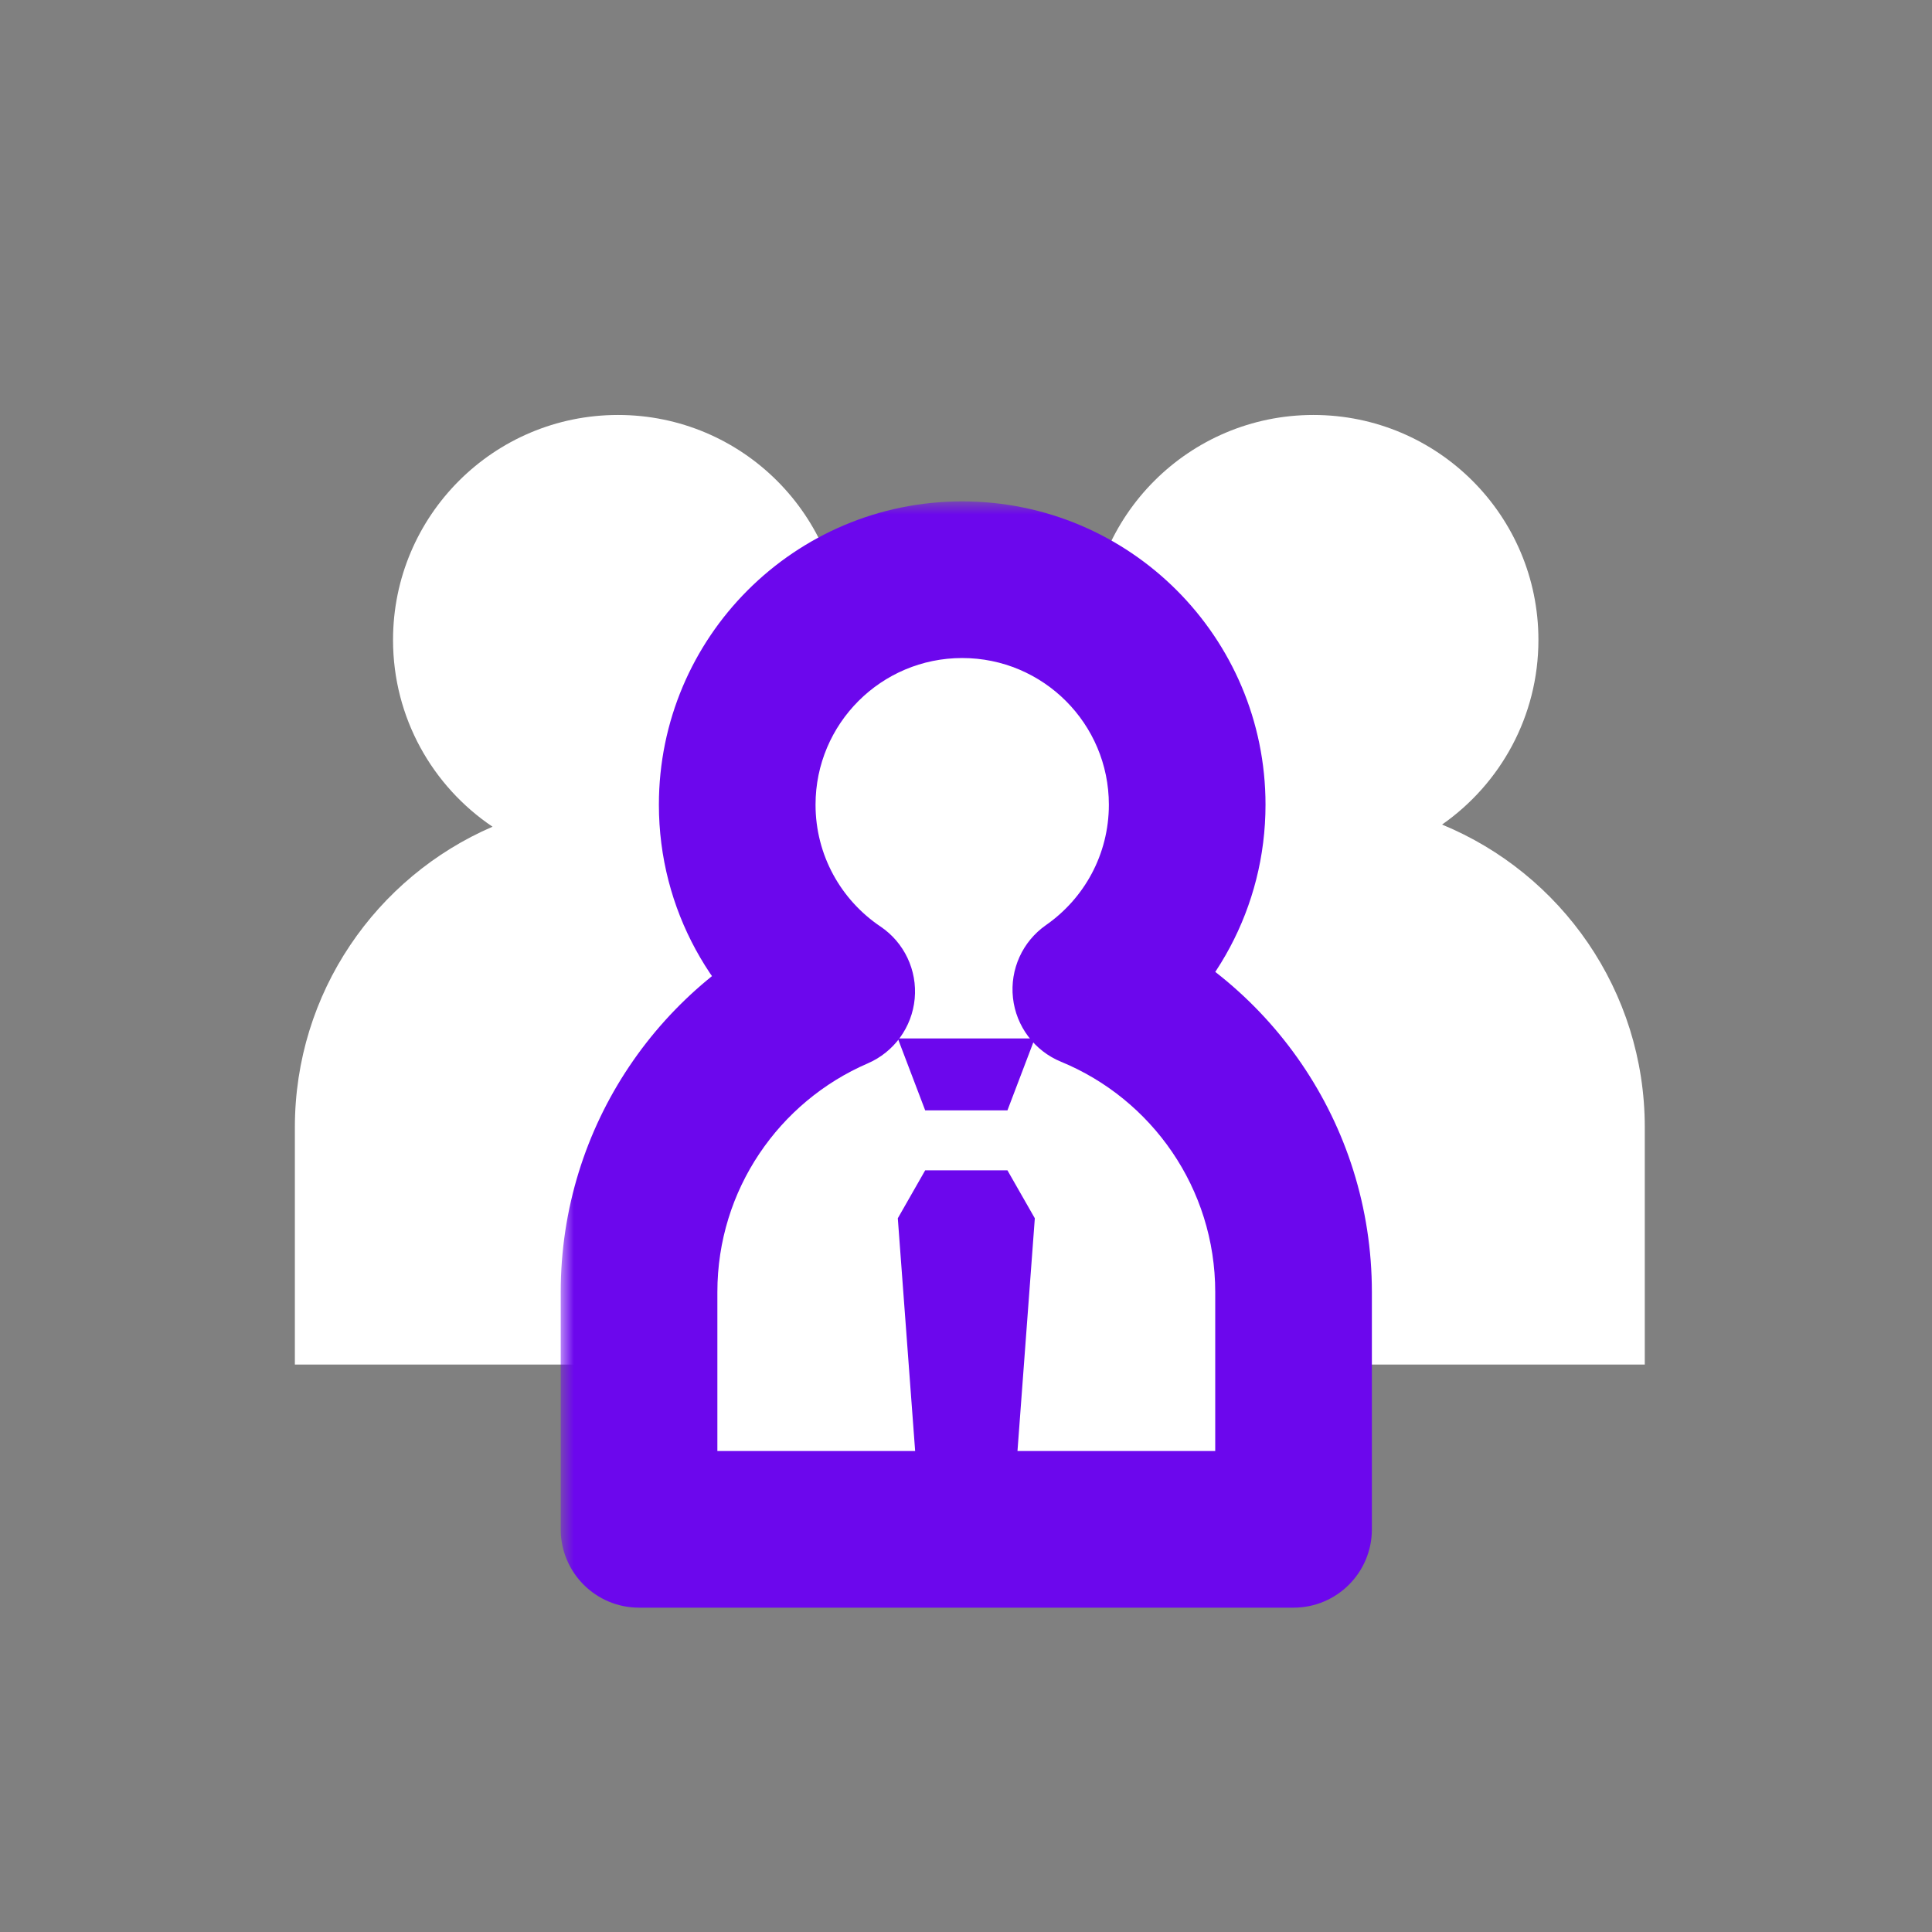
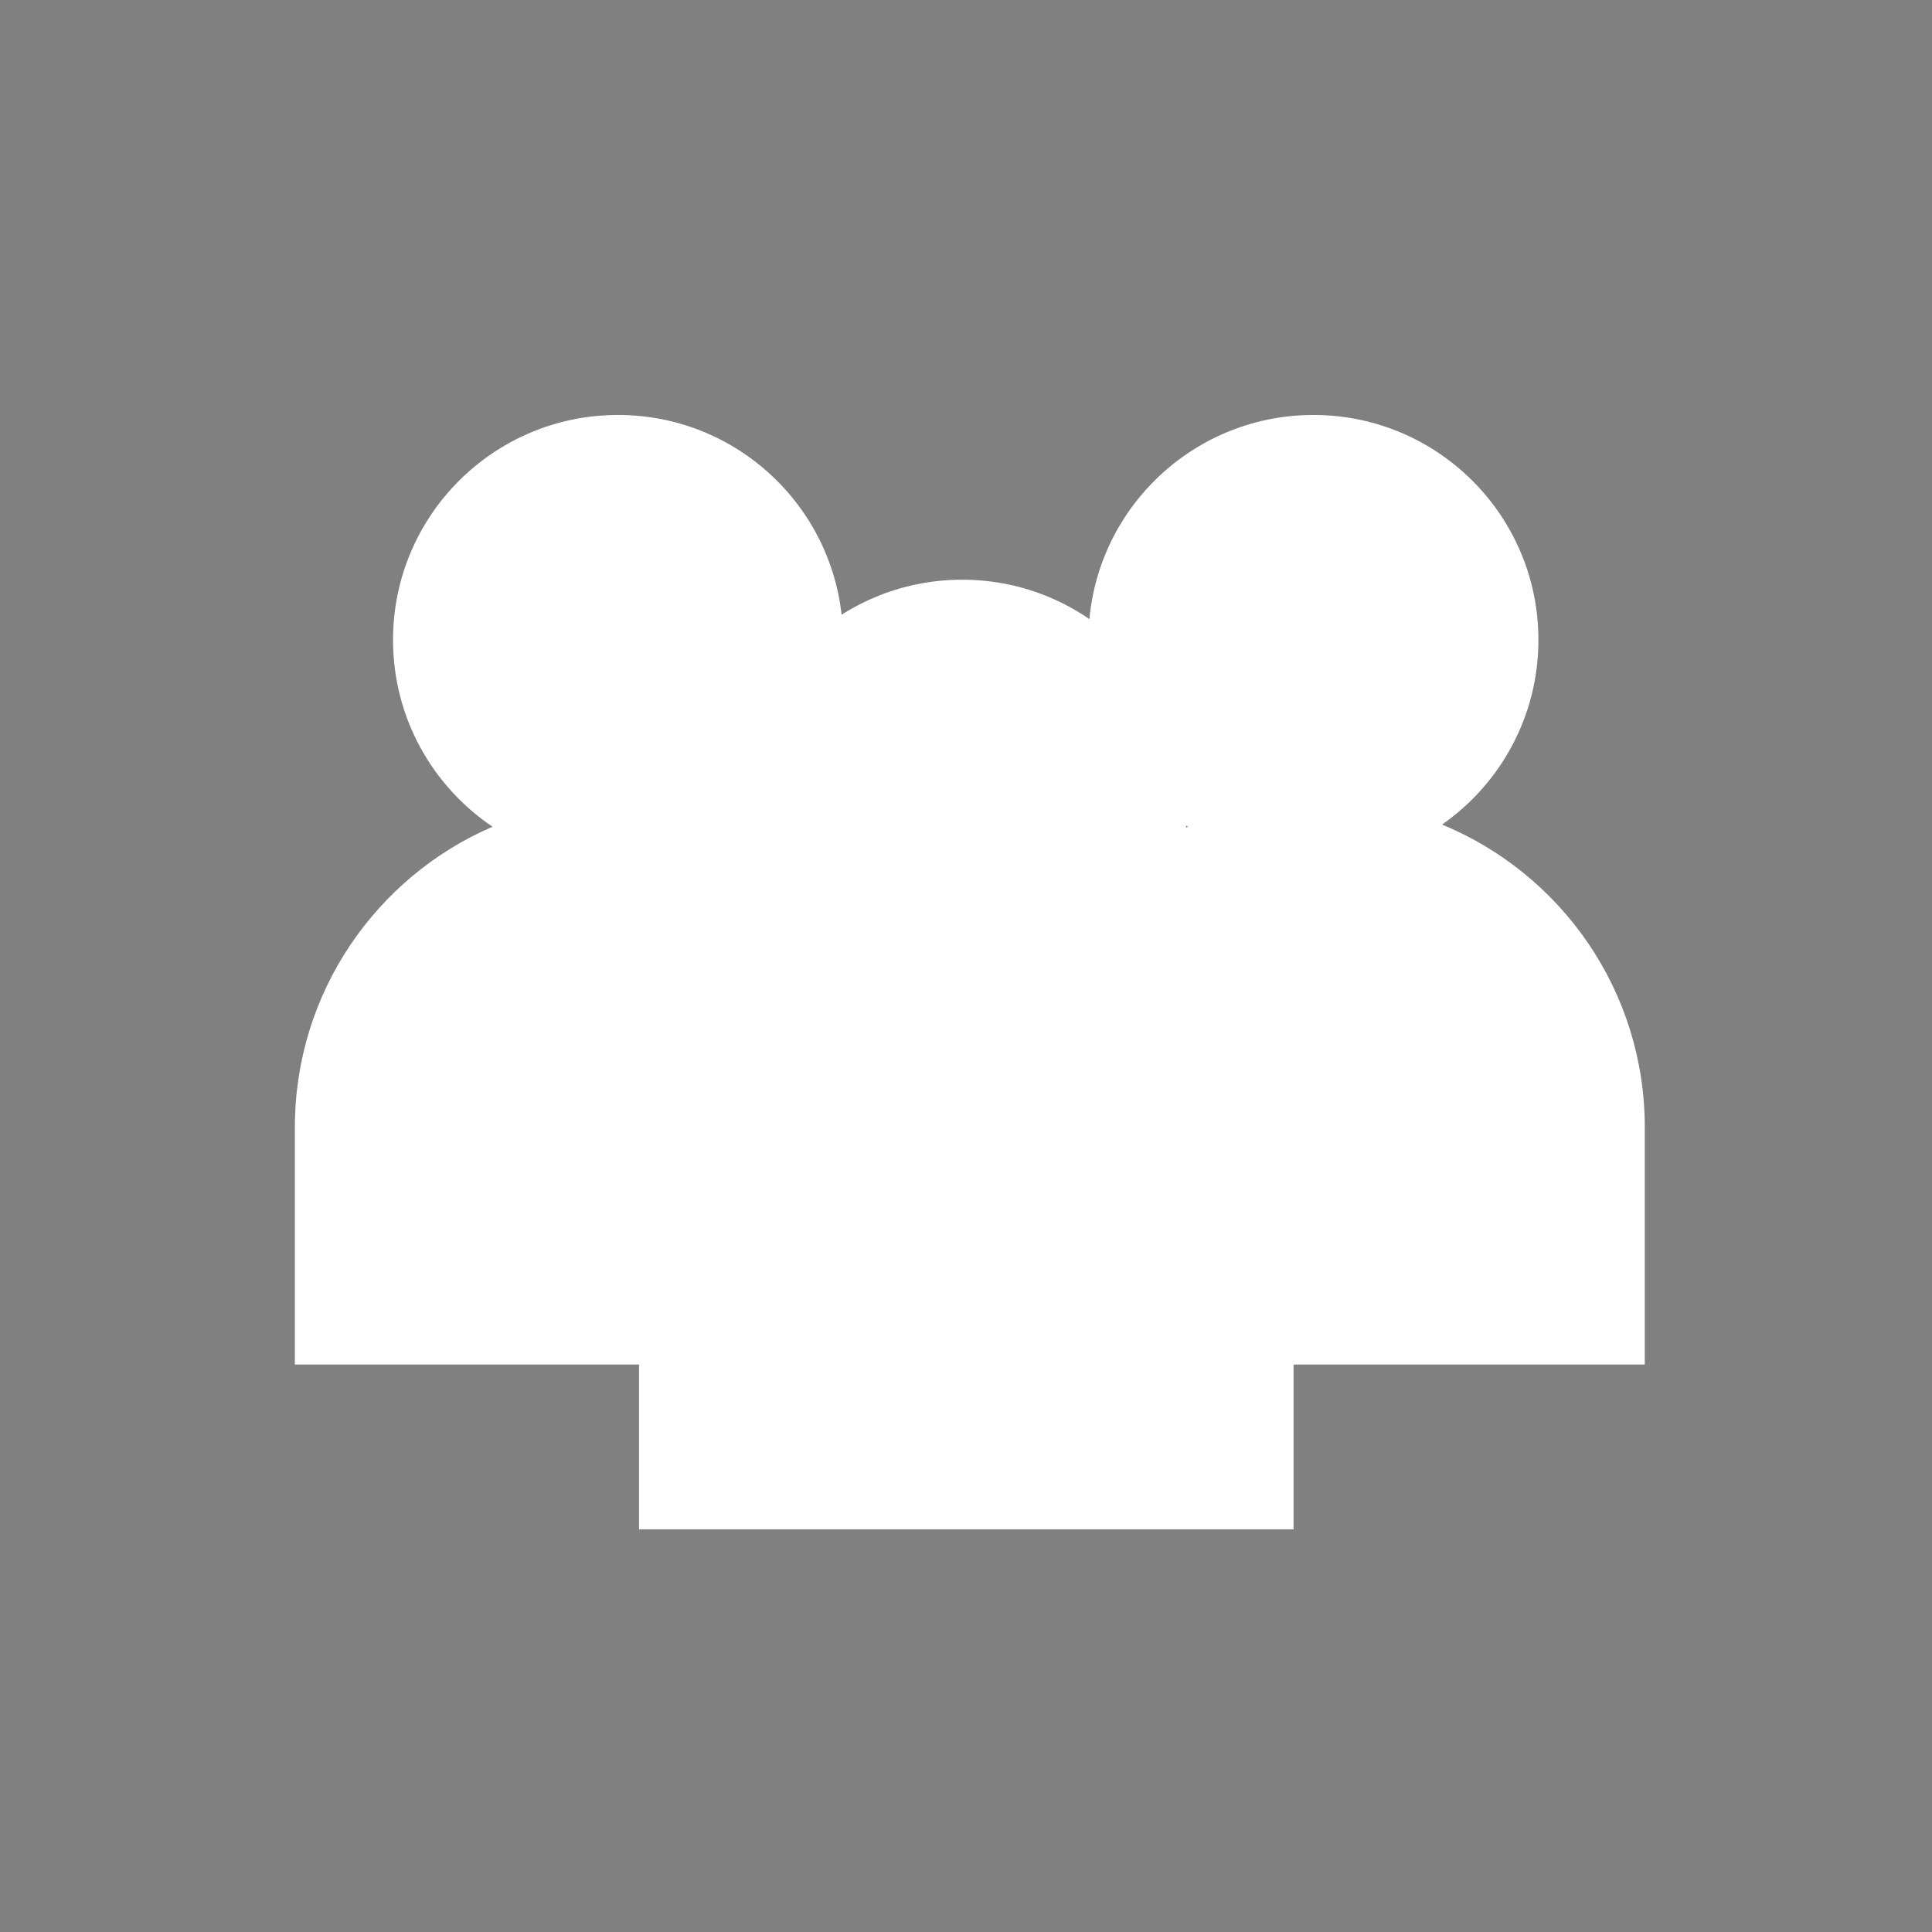
<svg xmlns="http://www.w3.org/2000/svg" width="74" height="74" viewBox="0 0 74 74" fill="none">
  <rect x="0" y="0" width="74" height="74" fill="#808080" stroke="none" />
  <path fill-rule="evenodd" clip-rule="evenodd" d="M55.234 31.583C57.465 30.025 58.925 27.439 58.925 24.511C58.925 19.752 55.067 15.894 50.307 15.894C45.548 15.894 41.69 19.752 41.69 24.511C41.69 27.491 43.202 30.117 45.501 31.665C41.047 33.587 37.93 38.019 37.93 43.178V52.266H62.999V43.178C62.999 37.944 59.791 33.459 55.234 31.583Z" fill="white" />
  <path fill-rule="evenodd" clip-rule="evenodd" d="M28.598 31.583C30.829 30.025 32.289 27.439 32.289 24.511C32.289 19.752 28.431 15.894 23.672 15.894C18.912 15.894 15.054 19.752 15.054 24.511C15.054 27.491 16.566 30.117 18.865 31.665C14.411 33.587 11.294 38.019 11.294 43.178V52.266H36.364V43.178C36.364 37.944 33.155 33.459 28.598 31.583Z" fill="white" />
  <mask id="path-4-outside-1_4808_15471" maskUnits="userSpaceOnUse" x="21.477" y="19.204" width="32" height="43" fill="black">
-     <rect fill="white" x="21.477" y="19.204" width="32" height="43" />
-     <path fill-rule="evenodd" clip-rule="evenodd" d="M41.781 37.893C44.012 36.336 45.472 33.749 45.472 30.822C45.472 26.062 41.614 22.204 36.854 22.204C32.095 22.204 28.237 26.062 28.237 30.822C28.237 33.801 29.749 36.428 32.047 37.975C27.594 39.898 24.477 44.329 24.477 49.489V58.577H49.546V49.489C49.546 44.255 46.338 39.77 41.781 37.893Z" />
-   </mask>
+     </mask>
  <path fill-rule="evenodd" clip-rule="evenodd" d="M41.781 37.893C44.012 36.336 45.472 33.749 45.472 30.822C45.472 26.062 41.614 22.204 36.854 22.204C32.095 22.204 28.237 26.062 28.237 30.822C28.237 33.801 29.749 36.428 32.047 37.975C27.594 39.898 24.477 44.329 24.477 49.489V58.577H49.546V49.489C49.546 44.255 46.338 39.77 41.781 37.893Z" fill="white" />
-   <path d="M41.781 37.893L40.064 35.433C39.164 36.061 38.679 37.13 38.799 38.221C38.918 39.311 39.624 40.25 40.639 40.667L41.781 37.893ZM32.047 37.975L33.237 40.73C34.244 40.295 34.933 39.345 35.035 38.252C35.136 37.16 34.633 36.099 33.723 35.487L32.047 37.975ZM24.477 58.577H21.477C21.477 60.233 22.82 61.577 24.477 61.577V58.577ZM49.546 58.577V61.577C51.203 61.577 52.546 60.233 52.546 58.577H49.546ZM42.472 30.822C42.472 32.728 41.526 34.413 40.064 35.433L43.498 40.353C46.499 38.259 48.472 34.771 48.472 30.822H42.472ZM36.854 25.204C39.957 25.204 42.472 27.719 42.472 30.822H48.472C48.472 24.405 43.27 19.204 36.854 19.204V25.204ZM31.237 30.822C31.237 27.719 33.752 25.204 36.854 25.204V19.204C30.438 19.204 25.237 24.405 25.237 30.822H31.237ZM33.723 35.487C32.217 34.473 31.237 32.761 31.237 30.822H25.237C25.237 34.841 27.281 38.383 30.372 40.464L33.723 35.487ZM27.477 49.489C27.477 45.569 29.843 42.195 33.237 40.73L30.858 35.221C25.345 37.601 21.477 43.09 21.477 49.489H27.477ZM27.477 58.577V49.489H21.477V58.577H27.477ZM49.546 55.577H24.477V61.577H49.546V55.577ZM46.546 49.489V58.577H52.546V49.489H46.546ZM40.639 40.667C44.111 42.097 46.546 45.512 46.546 49.489H52.546C52.546 42.997 48.565 37.443 42.923 35.119L40.639 40.667Z" fill="#6C07ED" mask="url(#path-4-outside-1_4808_15471)" />
-   <path d="M38.587 42.53L39.636 39.774H34.388L35.437 42.53H38.587Z" fill="#6C07ED" />
-   <path d="M39.636 46.663L38.587 44.826H35.437L34.388 46.663L35.175 57.226H38.849L39.636 46.663Z" fill="#6C07ED" />
</svg>